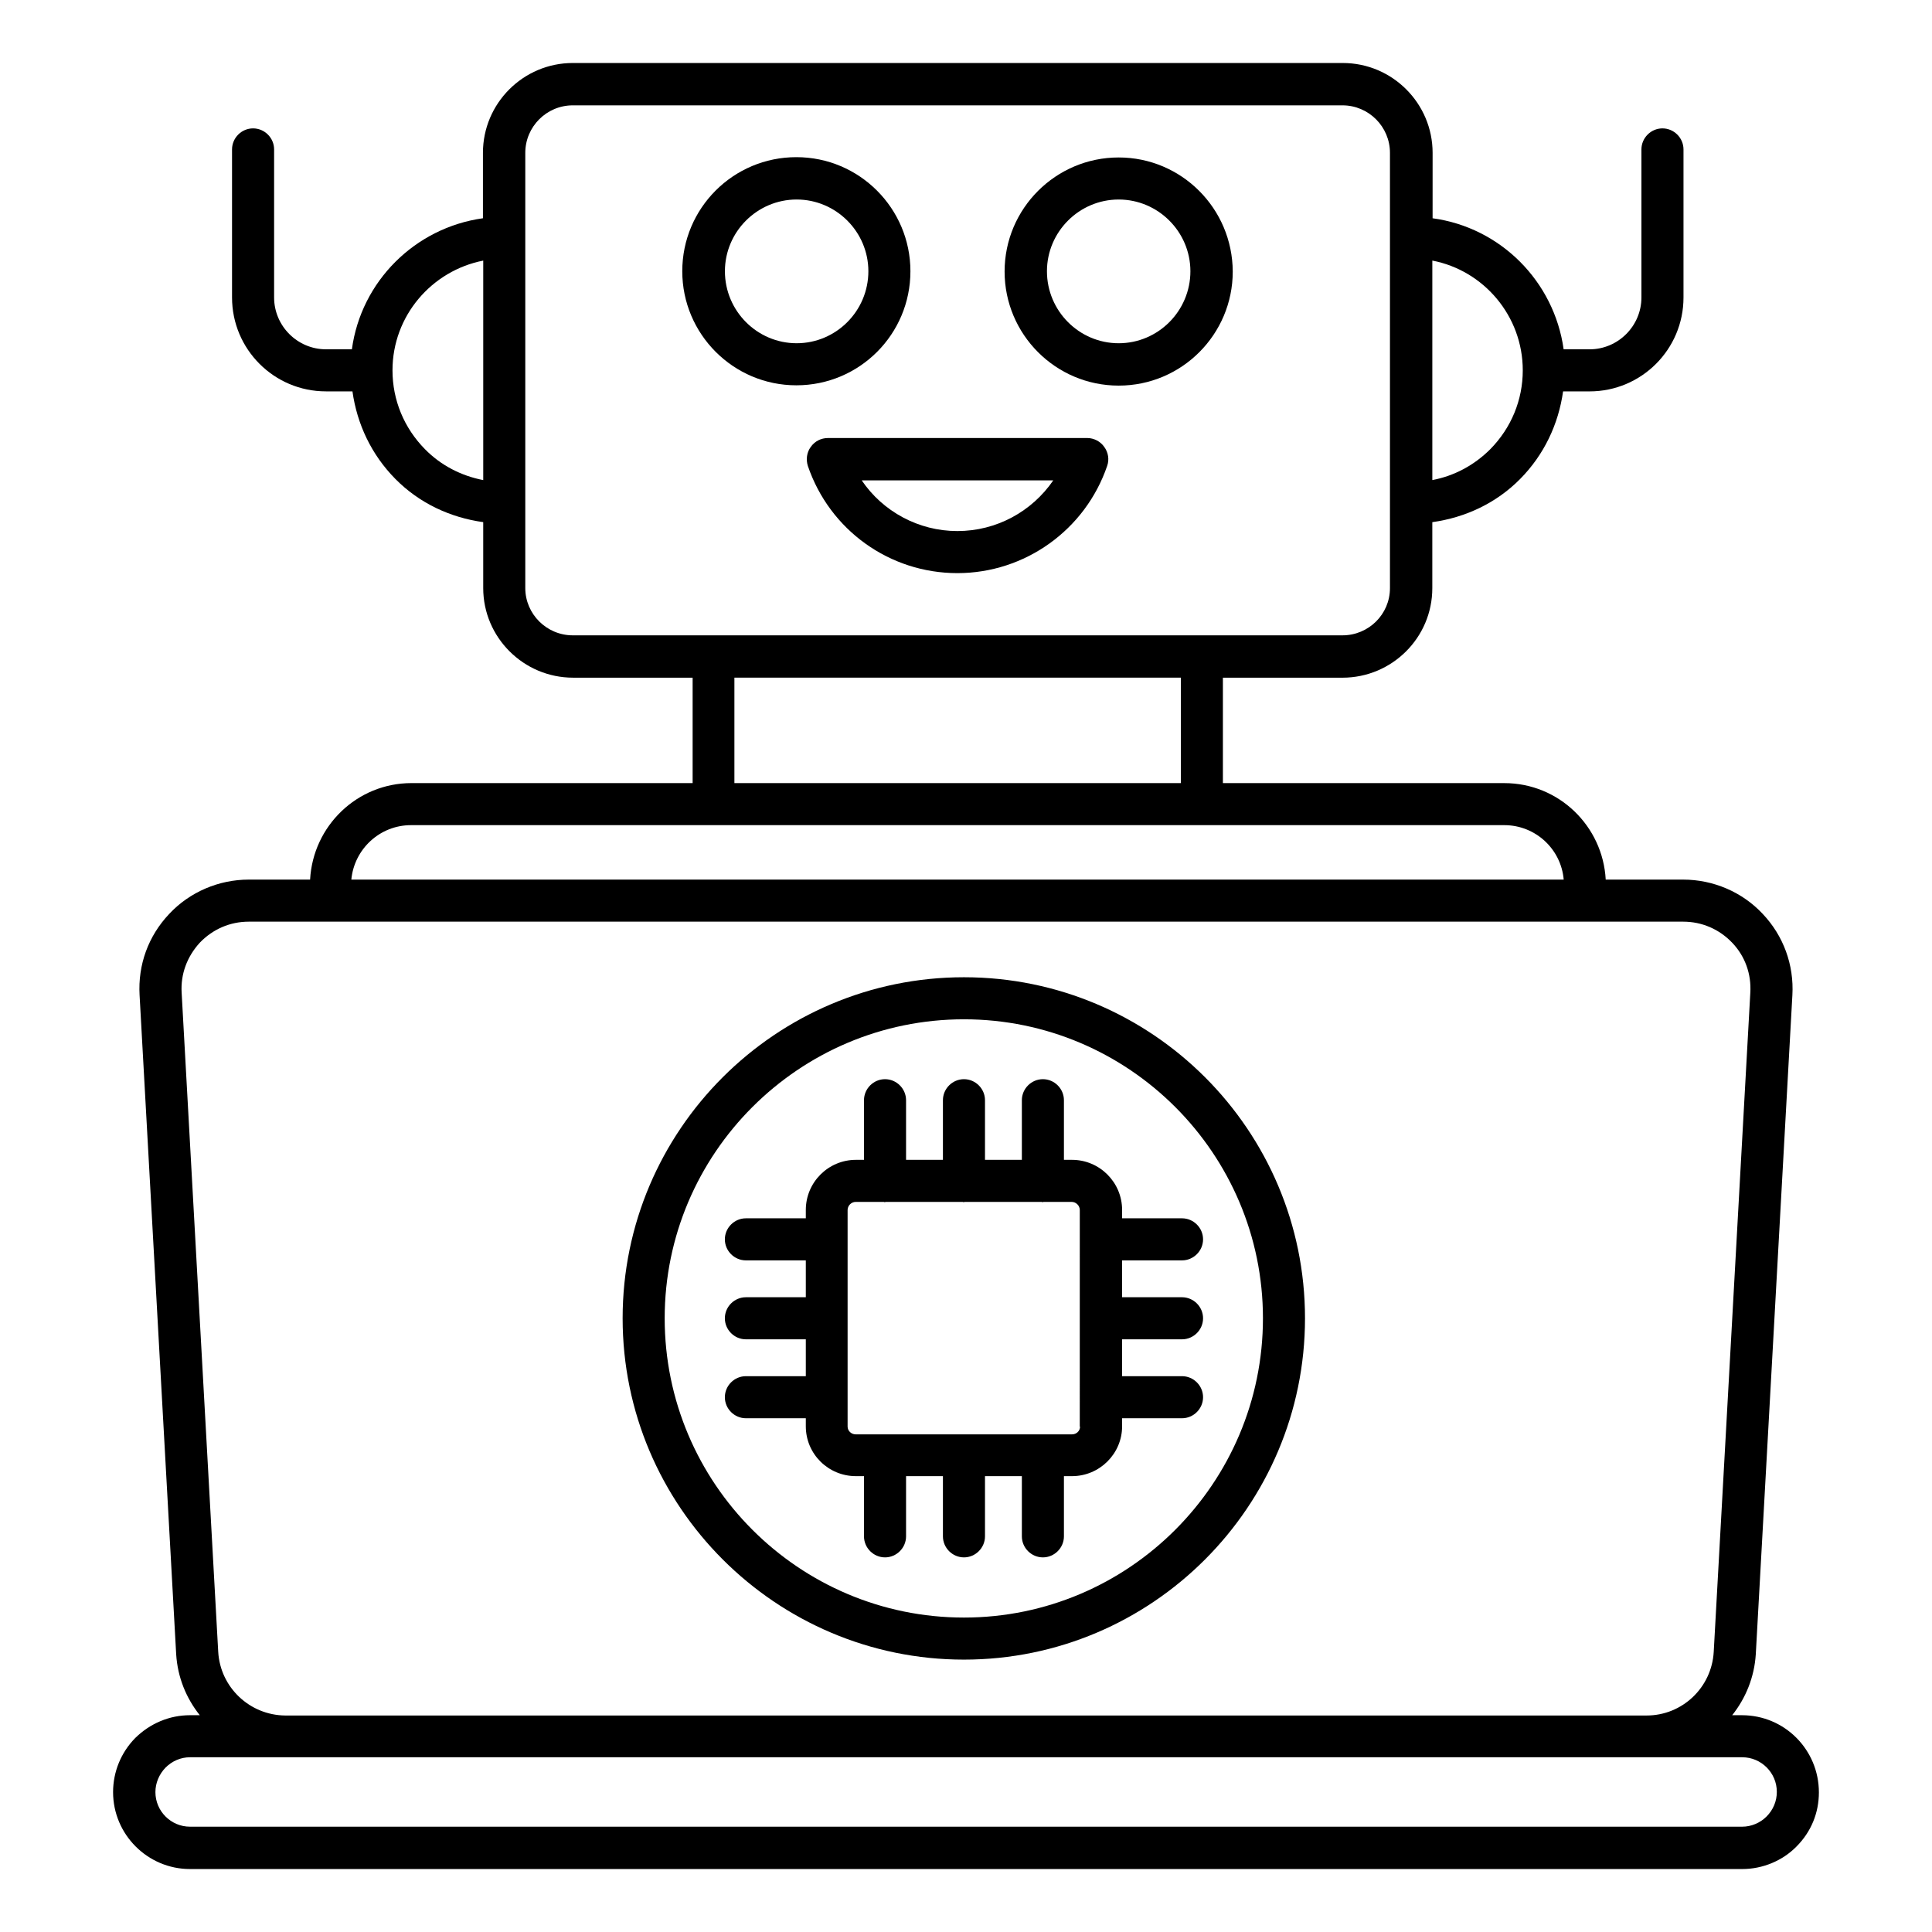
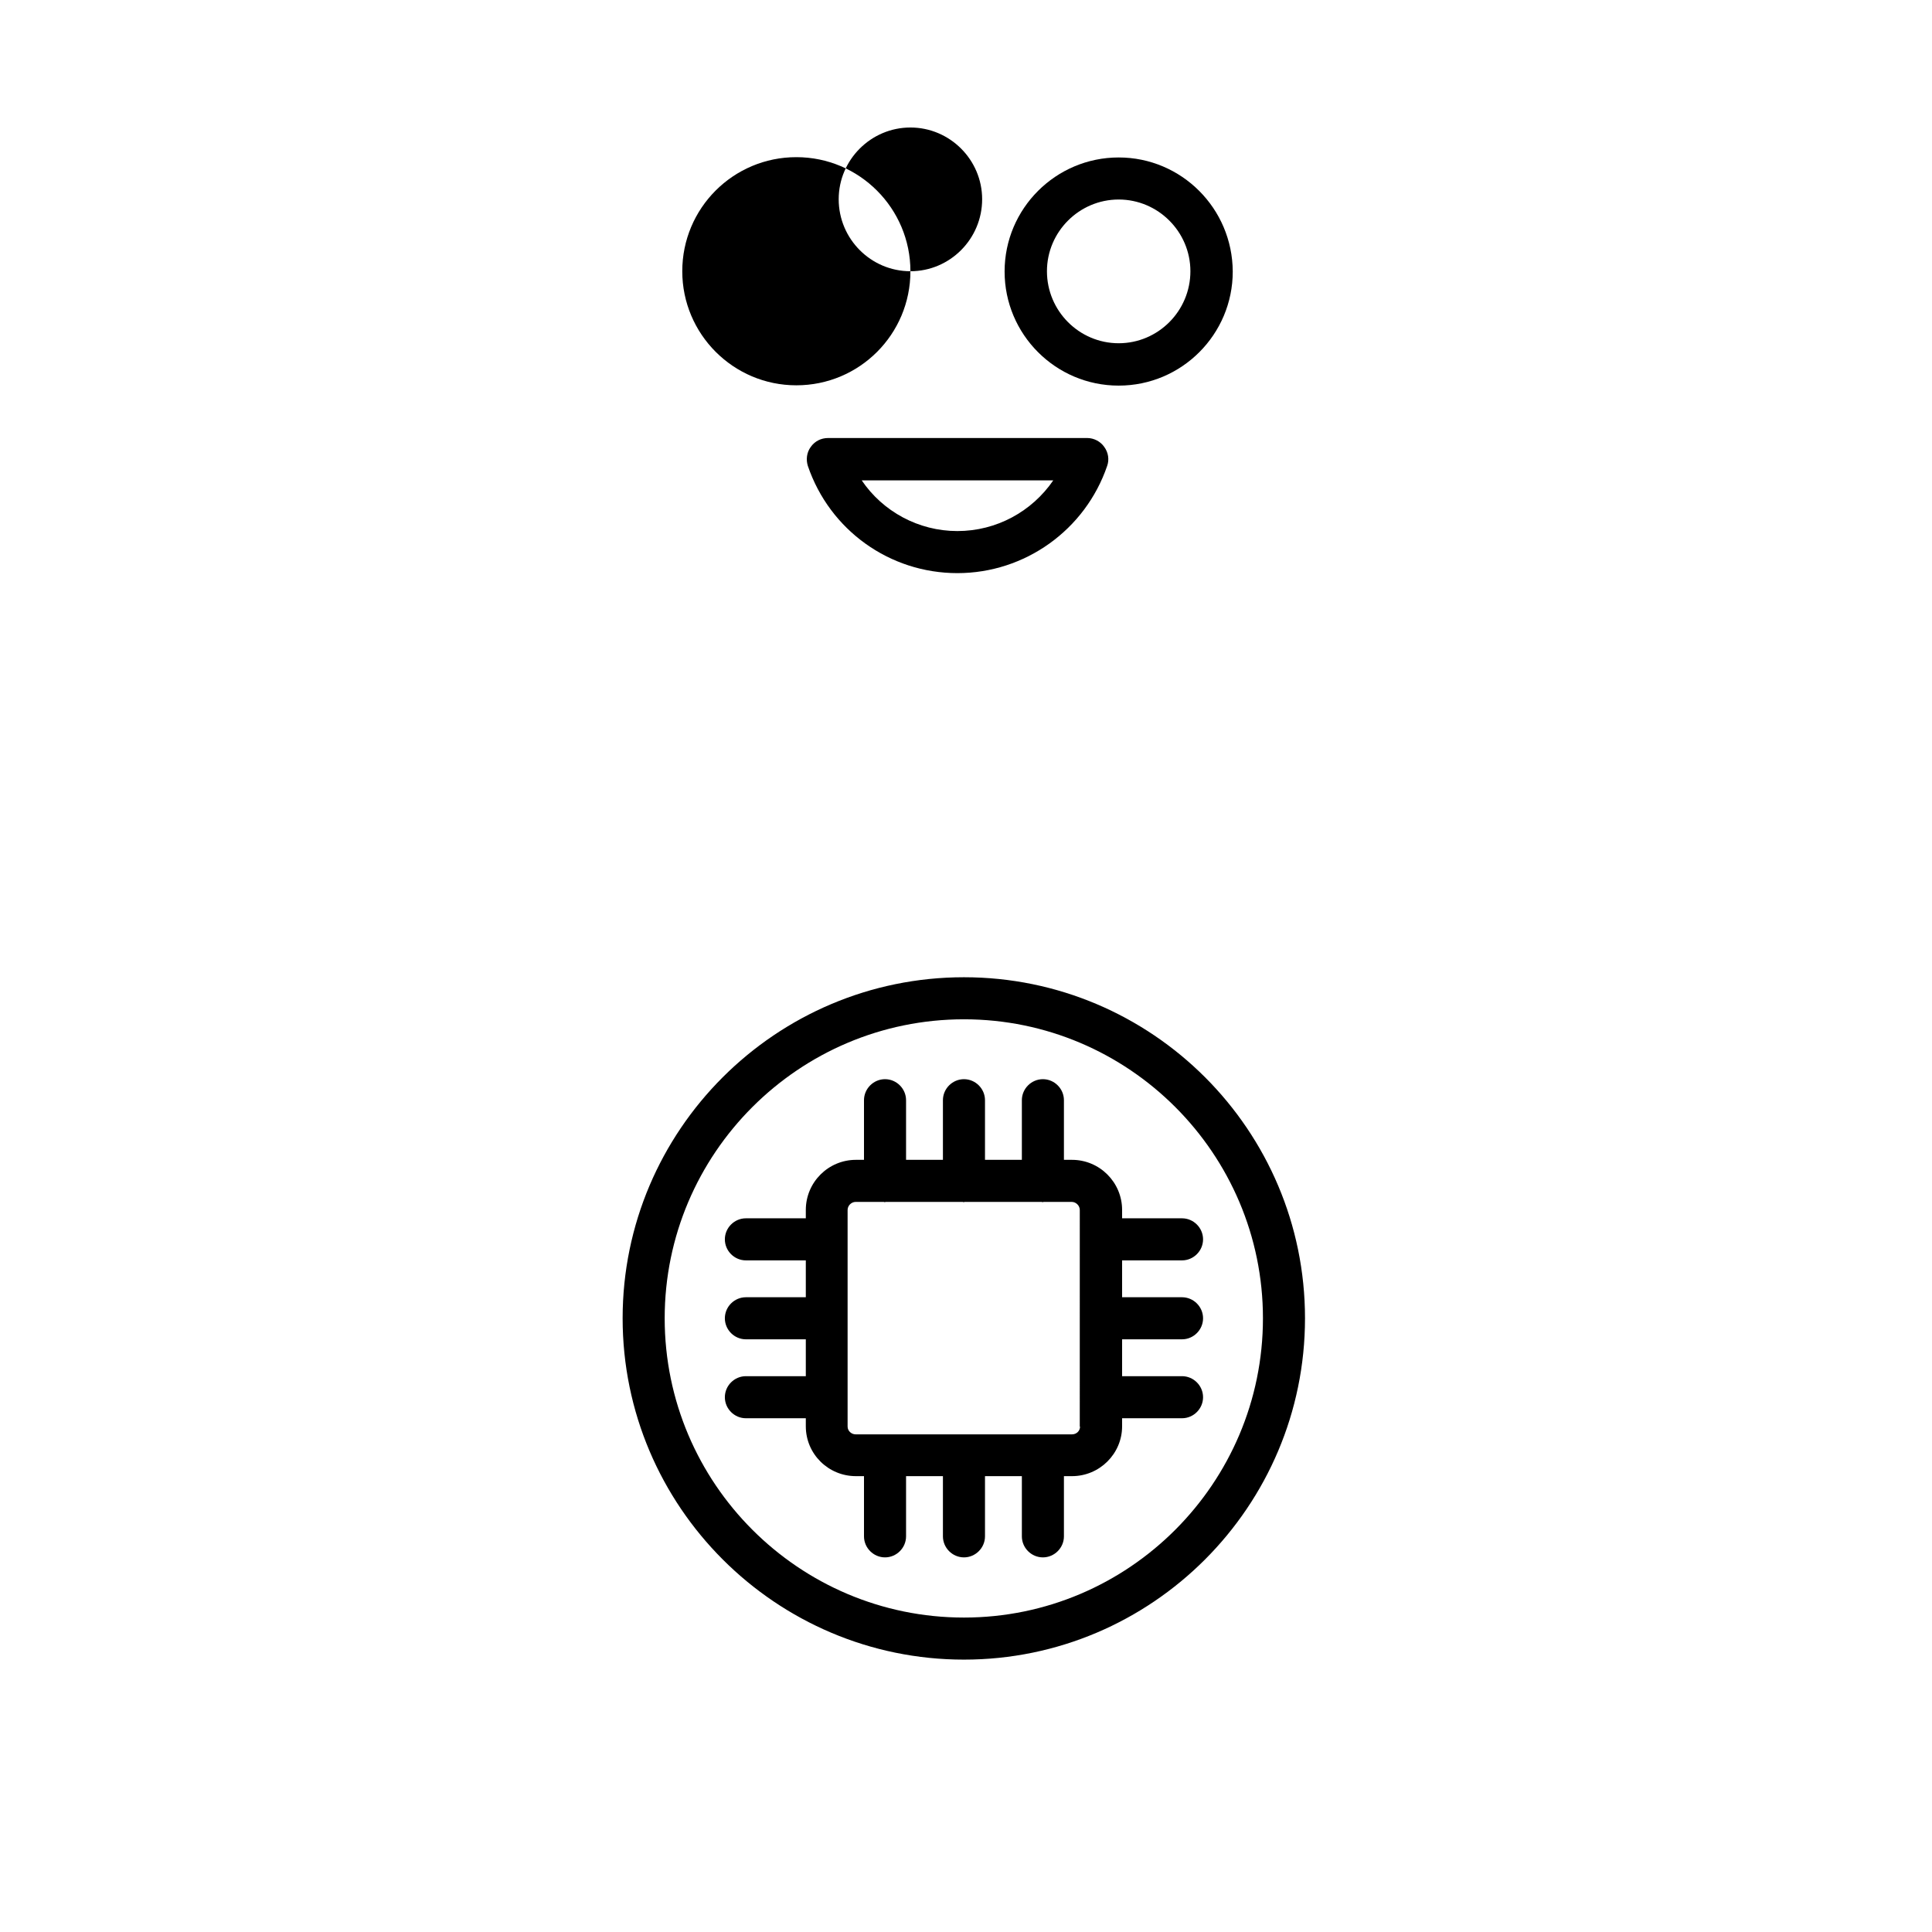
<svg xmlns="http://www.w3.org/2000/svg" fill="#000000" width="800px" height="800px" version="1.1" viewBox="144 144 512 512">
  <g>
-     <path d="m385.27 215.88c0-16.641-13.512-30.23-30.23-30.23s-30.23 13.512-30.23 30.23c0 16.641 13.512 30.23 30.23 30.23s30.23-13.512 30.23-30.23zm-30.152 19.082c-10.457 0-19.008-8.551-19.008-19.082 0-10.457 8.551-19.008 19.008-19.008s19.008 8.551 19.008 19.008c0 10.535-8.551 19.082-19.008 19.082z" />
+     <path d="m385.27 215.88c0-16.641-13.512-30.23-30.23-30.23s-30.23 13.512-30.23 30.23c0 16.641 13.512 30.23 30.23 30.23s30.23-13.512 30.23-30.23zc-10.457 0-19.008-8.551-19.008-19.082 0-10.457 8.551-19.008 19.008-19.008s19.008 8.551 19.008 19.008c0 10.535-8.551 19.082-19.008 19.082z" />
    <path d="m440.46 185.73c-16.641 0-30.23 13.512-30.23 30.23 0 16.641 13.512 30.23 30.23 30.23s30.23-13.586 30.23-30.23c-0.078-16.719-13.59-30.23-30.23-30.23zm0 49.234c-10.457 0-19.008-8.551-19.008-19.082 0-10.457 8.551-19.008 19.008-19.008s19.008 8.551 19.008 19.008c0 10.535-8.551 19.082-19.008 19.082z" />
    <path d="m432.14 260.08h-68.703c-1.832 0-3.512 0.84-4.582 2.367-1.07 1.449-1.297 3.359-0.762 5.039 5.801 17.023 21.68 28.398 39.617 28.398s33.895-11.449 39.695-28.398c0.609-1.68 0.305-3.586-0.762-5.039-0.992-1.453-2.75-2.367-4.504-2.367zm-34.43 24.656c-10.305 0-19.77-5.191-25.344-13.434h50.762c-5.644 8.242-15.035 13.434-25.418 13.434z" />
-     <path d="m605.64 598.55h-2.594c3.586-4.504 5.879-10.078 6.258-16.184l9.695-174.65c0.457-8.016-2.367-15.727-7.863-21.527-5.418-5.805-13.129-9.086-21.07-9.086h-20.535c-0.762-14.199-12.441-25.57-26.871-25.57h-74.578v-27.938h31.68c13.129 0 23.816-10.609 23.816-23.738v-17.48c8.777-1.223 16.945-5.039 23.281-11.449 6.336-6.414 10.152-14.504 11.375-23.207h7.023c13.742 0 24.887-11.145 24.887-24.887v-39.238c0-3.055-2.519-5.574-5.574-5.574-3.055 0-5.574 2.519-5.574 5.574v39.234c0 7.559-6.184 13.742-13.742 13.742h-6.871c-2.519-18.016-16.719-32.289-34.73-34.73l0.004-17.332c0-13.129-10.688-23.816-23.816-23.816h-204.04c-13.129 0-23.816 10.688-23.816 23.816v17.328c-18.016 2.519-32.289 16.719-34.73 34.73h-6.871c-7.559 0-13.742-6.184-13.742-13.742v-39.23c0-3.055-2.519-5.574-5.574-5.574-3.055 0-5.574 2.519-5.574 5.574v39.234c0 13.742 11.145 24.887 24.887 24.887h7.023c1.223 8.703 5.039 16.793 11.375 23.207 6.336 6.414 14.504 10.23 23.281 11.449v17.48c0 13.055 10.688 23.738 23.816 23.738h31.68v27.938h-74.504c-14.426 0-26.105 11.375-26.871 25.57l-16.254 0.004c-7.938 0-15.648 3.281-21.07 9.082-5.574 5.879-8.32 13.512-7.863 21.527l9.695 174.65c0.383 6.184 2.672 11.68 6.258 16.184l-2.594 0.004c-5.418 0-10.535 2.137-14.504 6.031-3.816 3.894-5.879 9.008-5.879 14.352 0 11.223 9.16 20.383 20.383 20.383h411.37c5.418 0 10.688-2.215 14.352-5.953 3.894-3.894 5.953-8.93 5.953-14.352 0.004-11.301-9.082-20.461-20.379-20.461zm-58.09-356.41c0 7.863-3.055 15.266-8.625 20.914-4.273 4.273-9.617 7.098-15.344 8.168v-58.164c13.586 2.594 23.969 14.656 23.969 29.082zm-290.91 20.918c-5.574-5.648-8.625-13.055-8.625-20.914 0-14.426 10.383-26.41 24.047-29.082v58.168c-5.879-1.148-11.223-3.898-15.422-8.172zm26.566 36.793v-115.34c0-6.945 5.648-12.594 12.594-12.594h203.96c6.945 0 12.594 5.648 12.594 12.594v115.34c0 6.945-5.648 12.52-12.594 12.52h-203.96c-6.945 0-12.594-5.648-12.594-12.52zm55.418 23.738h118.32v27.938h-118.32zm-85.723 39.086h289.77c8.246 0 15.039 6.336 15.727 14.426h-321.29c0.762-8.09 7.555-14.426 15.801-14.426zm-51.07 219.08-9.691-174.65c-0.305-4.961 1.449-9.617 4.809-13.281 3.434-3.586 8.016-5.574 12.977-5.574h380.14c4.961 0 9.543 1.984 12.977 5.574 3.434 3.586 5.113 8.32 4.809 13.281l-9.695 174.65c-0.535 9.465-8.32 16.871-17.785 16.871h-360.75c-9.469-0.074-17.254-7.481-17.789-16.871zm410.3 43.664c-1.68 1.68-4.047 2.672-6.414 2.672h-411.37c-5.039 0-9.16-4.121-9.16-9.16 0-2.441 0.992-4.734 2.672-6.488 1.754-1.754 4.047-2.75 6.488-2.75h411.37c5.039 0 9.16 4.121 9.16 9.16 0.004 2.523-0.992 4.812-2.746 6.566z" />
    <path d="m399.46 402.98c-49.848 0-90.457 40.535-90.457 90.379 0 49.848 40.609 90.457 90.457 90.457s90.379-40.609 90.379-90.457c0-49.848-40.531-90.379-90.379-90.379zm0 169.69c-43.738 0-79.312-35.57-79.312-79.312 0-43.664 35.57-79.234 79.312-79.234 43.664 0 79.234 35.57 79.234 79.234 0 43.742-35.57 79.312-79.234 79.312z" />
    <path d="m441.37 464.65c0-7.328-5.953-13.281-13.281-13.281h-2.137v-15.801c0-3.055-2.519-5.574-5.574-5.574-3.055 0-5.574 2.519-5.574 5.574v15.801h-9.77v-15.801c0-3.055-2.519-5.574-5.574-5.574-3.055 0-5.574 2.519-5.574 5.574v15.801h-9.77v-15.801c0-3.055-2.519-5.574-5.574-5.574-3.055 0-5.574 2.519-5.574 5.574v15.801h-2.137c-7.328 0-13.281 5.953-13.281 13.281v2.215h-15.879c-3.055 0-5.574 2.519-5.574 5.574 0 3.055 2.519 5.574 5.574 5.574h15.879v9.77h-15.879c-3.055 0-5.574 2.519-5.574 5.574s2.519 5.574 5.574 5.574h15.879v9.77h-15.879c-3.055 0-5.574 2.519-5.574 5.574 0 3.055 2.519 5.574 5.574 5.574h15.879v2.137c0 7.328 5.953 13.207 13.281 13.207h2.137v15.953c0 3.055 2.519 5.574 5.574 5.574 3.055 0 5.574-2.519 5.574-5.574v-15.953h9.77v15.953c0 3.055 2.519 5.574 5.574 5.574 3.055 0 5.574-2.519 5.574-5.574v-15.953h9.77v15.953c0 3.055 2.519 5.574 5.574 5.574 3.055 0 5.574-2.519 5.574-5.574v-15.953h2.137c7.328 0 13.281-5.953 13.281-13.207v-2.137h15.879c3.055 0 5.574-2.519 5.574-5.574 0-3.055-2.519-5.574-5.574-5.574h-15.879v-9.77h15.879c3.055 0 5.574-2.519 5.574-5.574s-2.519-5.574-5.574-5.574h-15.879v-9.77h15.879c3.055 0 5.574-2.519 5.574-5.574 0-3.055-2.519-5.574-5.574-5.574h-15.879zm-11.145 57.406c0 1.145-0.918 2.062-2.137 2.062h-57.328c-1.145 0-2.137-0.918-2.137-2.062v-57.402c0-1.145 0.992-2.137 2.137-2.137h7.481c0.078 0 0.152 0.078 0.23 0.078s0.152-0.078 0.23-0.078h20.457c0.078 0 0.152 0.078 0.23 0.078s0.152-0.078 0.23-0.078h20.457c0.078 0 0.152 0.078 0.23 0.078s0.152-0.078 0.23-0.078h7.481c1.145 0 2.137 0.992 2.137 2.137l-0.004 57.402z" />
  </g>
</svg>